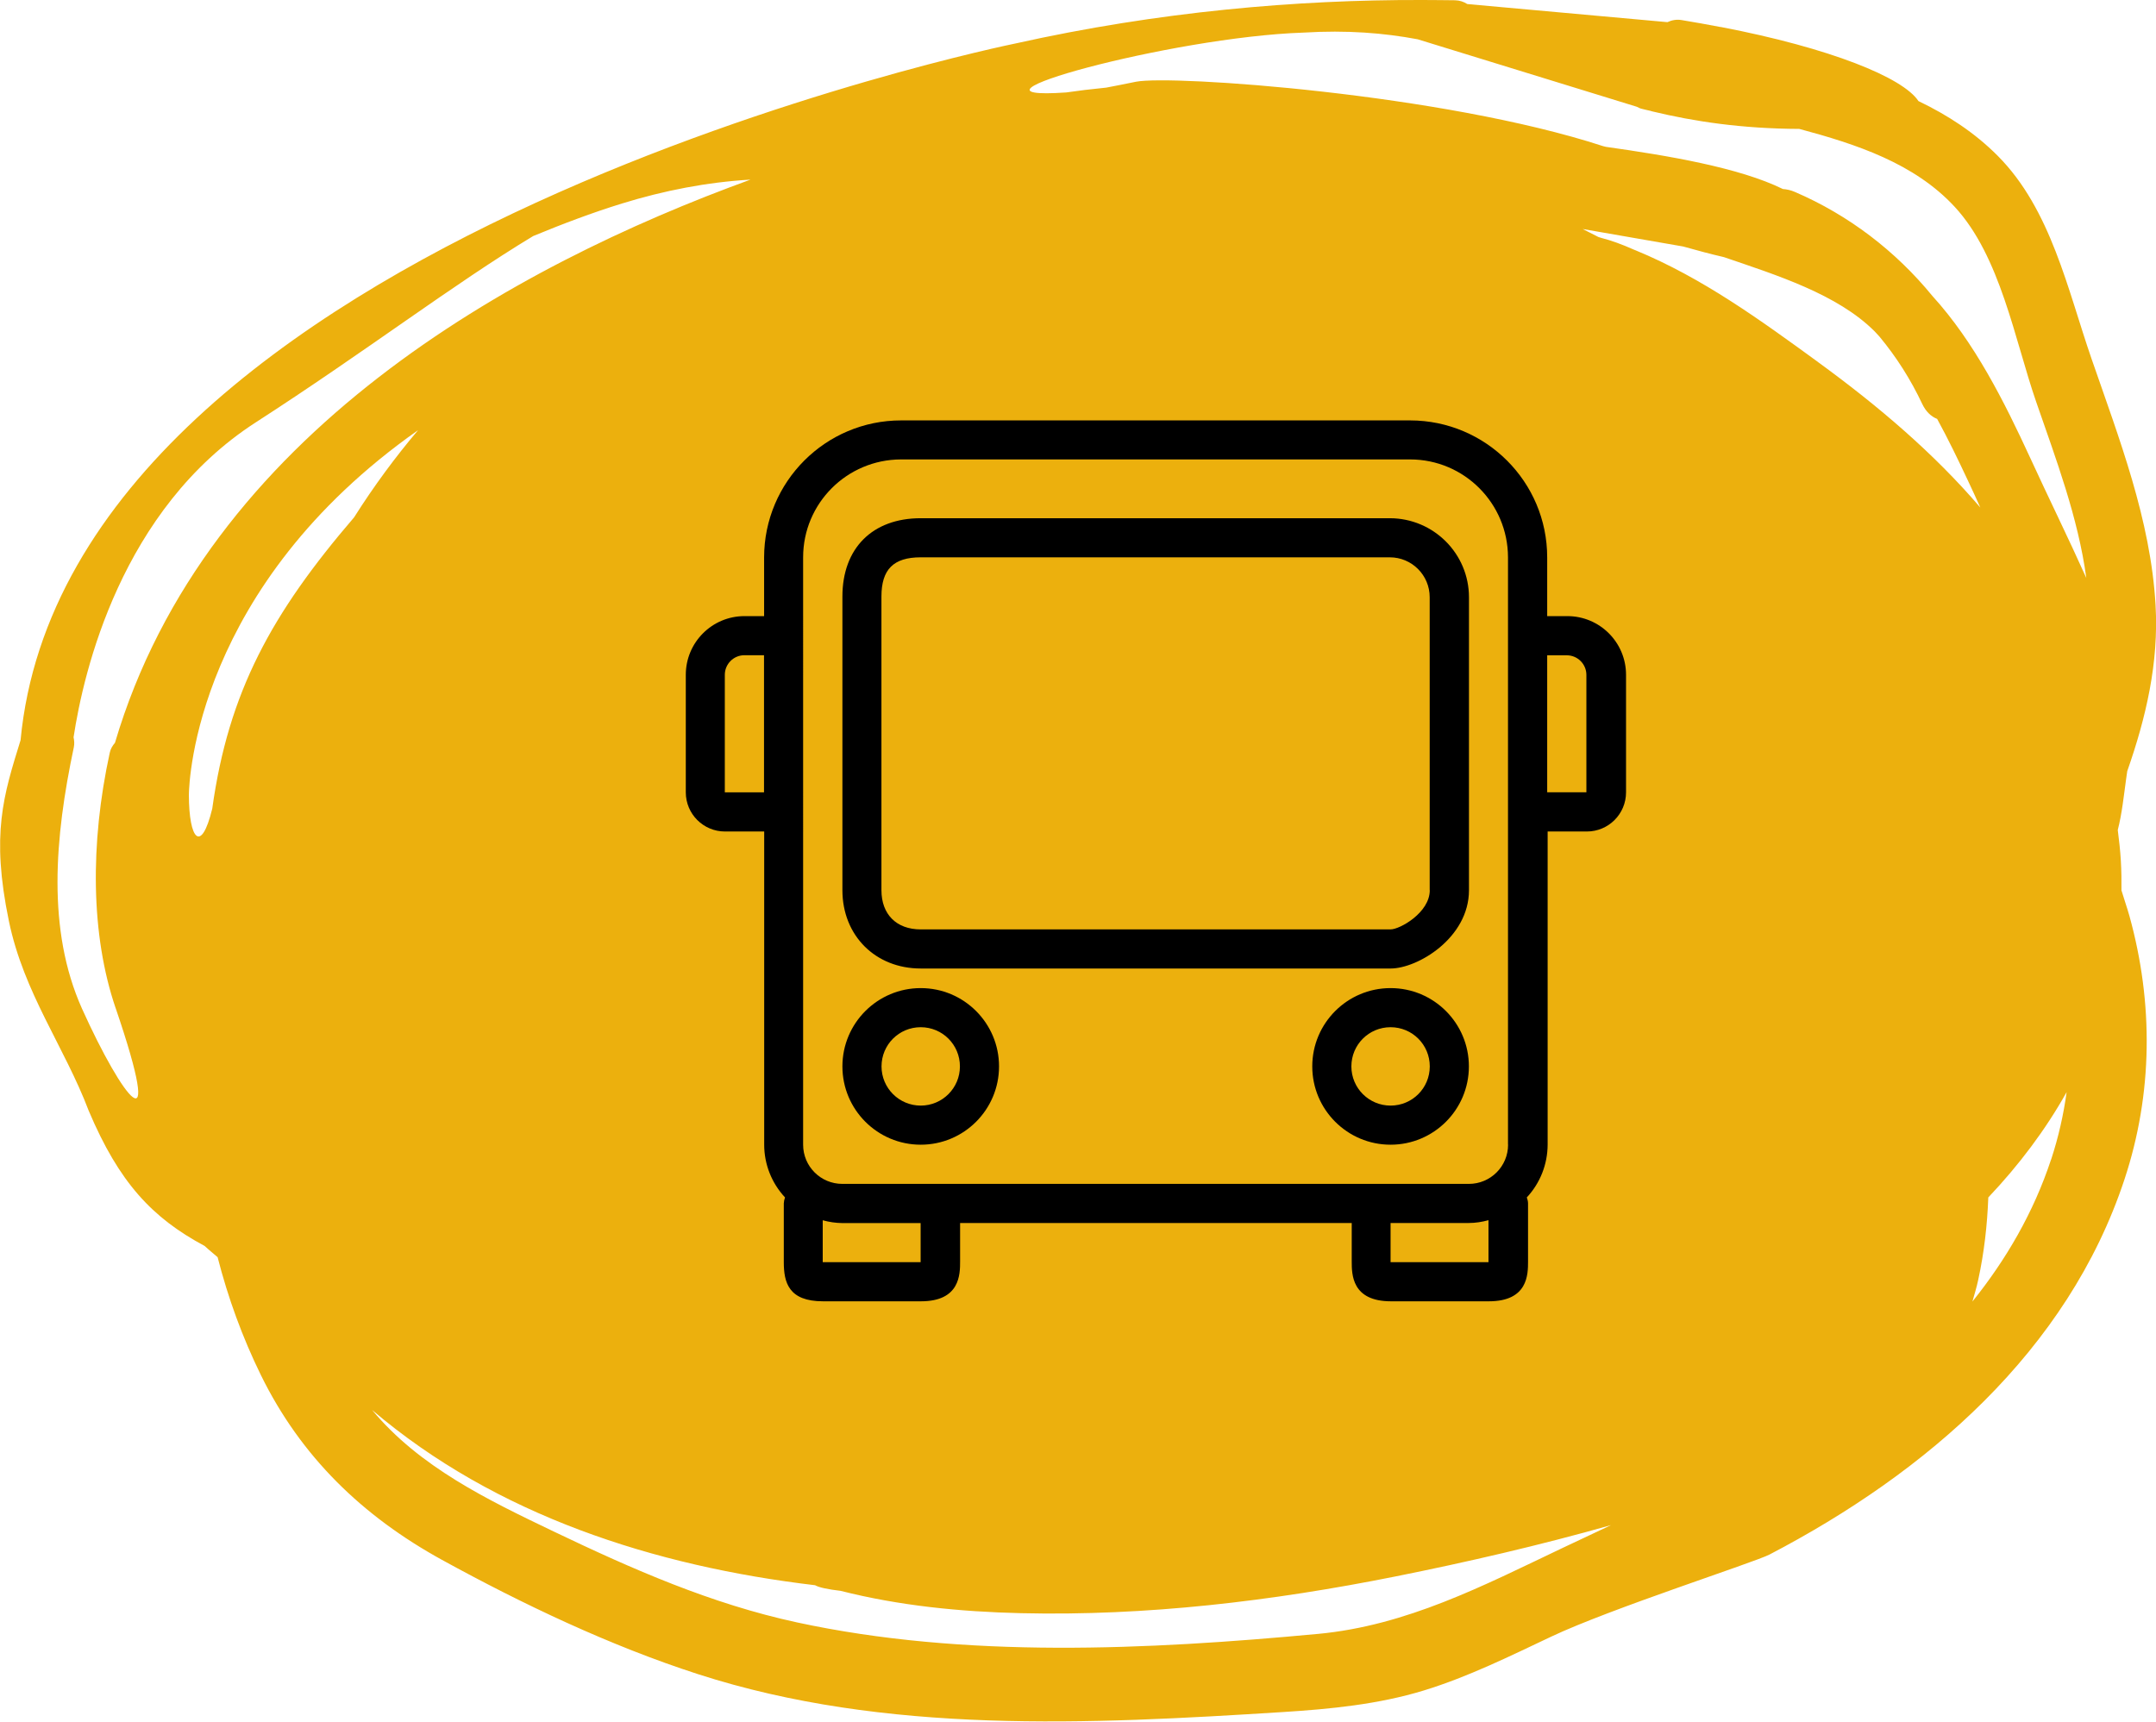
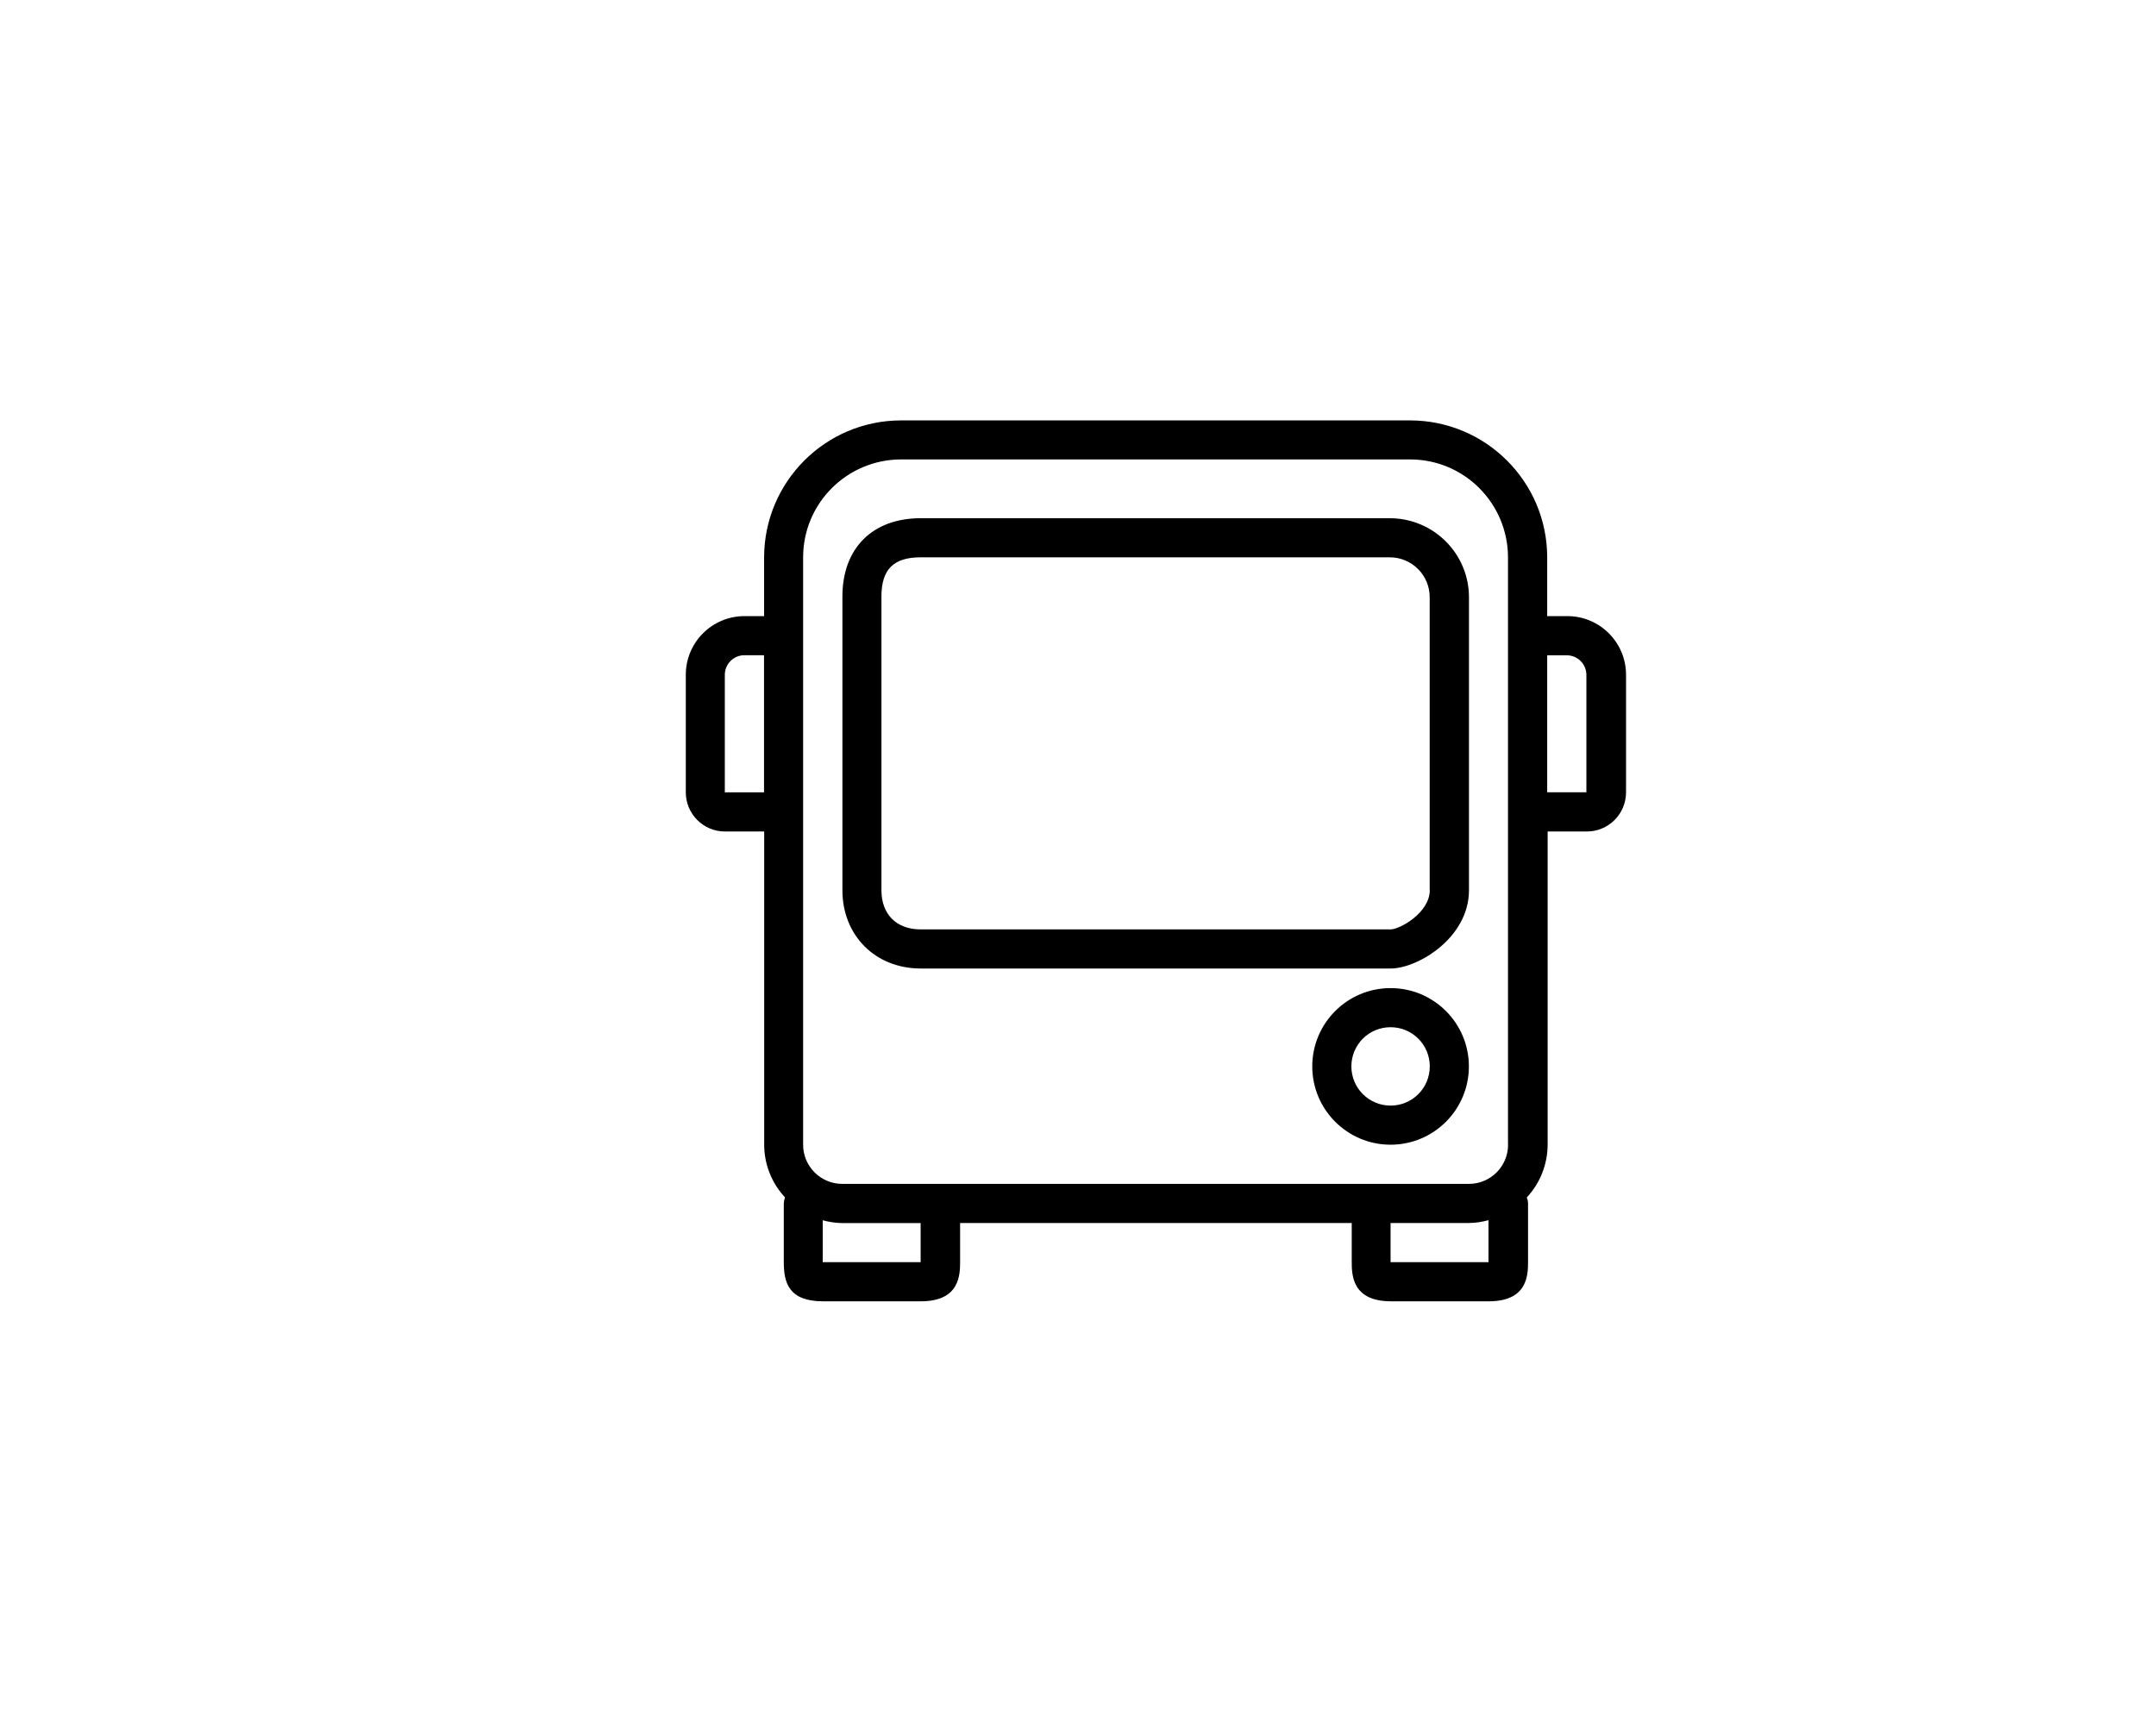
<svg xmlns="http://www.w3.org/2000/svg" id="Capa_2" data-name="Capa 2" viewBox="0 0 245.31 195.91">
  <defs>
    <style> .cls-1 { fill: #ecb00d; fill-rule: evenodd; } </style>
  </defs>
  <g id="Capa_1-2" data-name="Capa 1">
    <g>
-       <path class="cls-1" d="m241.38,101.37c.01-1.13,0-2.28-.07-3.44-.07-1.17-.2-2.33-.35-3.48.48-1.87.68-3.84.95-5.8.04-.3.09-.6.13-.9,2.13-6.08,3.6-12.33,3.22-18.9-.56-9.73-4.14-18.93-7.29-28.04-2.72-7.86-4.61-16.98-10.65-23.06-2.65-2.67-5.73-4.66-9.04-6.25-1.75-2.67-9.99-6.03-22.49-8.43h0s-.05,0-.05,0c-1.43-.27-2.89-.54-4.43-.79-.55-.09-1.1.01-1.59.24l-22.77-2.06c-.4-.26-.87-.42-1.41-.43-1.18-.02-2.4-.02-3.6-.03l-.18-.02v.02c-14.15-.04-29.94,1.31-46.28,4.96,0,0-107.68,21.88-113.14,79.27-1.94,6.27-3.38,10.67-1.33,20.57,1.7,8.22,6.31,14.28,9.09,21.61,3.45,8.15,7.2,12.17,13.18,15.37.48.45.99.85,1.48,1.28,1.18,4.62,2.82,9.12,4.93,13.43,4.56,9.29,11.56,16.04,20.59,21.01,9.22,5.06,19.12,9.77,29.14,13.01,21.34,6.89,44.5,5.7,66.58,4.31,5.37-.34,10.82-.87,15.99-2.45,5.03-1.54,9.79-3.9,14.53-6.14,6.72-3.18,23.07-8.43,24.81-9.33,17.81-9.29,33.93-23.14,40.39-42.68,3.24-9.79,3.31-20.08.57-29.98-.27-.96-.61-1.92-.9-2.89Zm-34.52-60.17c-6.58-4.79-13.18-9.59-20.75-12.71-.08-.03-.17-.06-.25-.1-1.28-.57-2.5-1.02-3.67-1.32-.11-.03-.21-.07-.32-.1-.59-.31-1.19-.6-1.79-.91l11.43,1.99c1.56.44,3.12.86,4.64,1.21,5.93,2.03,12.9,4.2,17.15,8.45.2.2.38.42.57.62,1.89,2.28,3.52,4.83,4.84,7.63.42.89,1.02,1.44,1.7,1.71,1.26,2.3,2.39,4.65,3.47,6.95.49,1.04.97,2.08,1.44,3.13-5.27-6.15-11.52-11.49-18.48-16.56ZM13.16,114.72c5.68,16.64.82,10.37-3.83.06-4.01-8.96-3.11-19.46-.93-29.75.08-.39.05-.77-.03-1.13,1.13-7.45,5.41-25.96,20.75-35.85,12.47-8.04,22.52-15.75,31.55-21.19,3.31-1.37,6.66-2.64,10.09-3.7,4.8-1.48,9.67-2.43,14.63-2.72C58.52,30.21,23.47,49.35,13.08,84.53c-.28.32-.5.69-.59,1.12-2.26,10.36-2.17,20.76.67,29.08Zm10.99-22.7c-1.25,5.15-2.65,3.58-2.66-1.58.02-1.59.82-23.72,26.08-41.49-2.57,3.04-5.01,6.33-7.28,9.92-9.38,10.93-14.29,19.85-16.14,33.15Zm125.78,93.91c-19.36,1.81-40.15,2.82-59.25-1.31-9.76-2.11-18.71-6.05-27.67-10.34-7.52-3.6-15.29-7.35-20.67-13.83,14.08,11.99,32.12,17.77,50.4,19.94.45.26,1.46.47,2.91.64,6.65,1.69,13.6,2.38,20.49,2.54,14.29.34,28.59-1.37,42.59-4.17,8.19-1.64,16.45-3.55,24.57-5.85-1.87.88-3.73,1.75-5.58,2.63-9.01,4.29-17.67,8.8-27.77,9.75Zm83.44-53.98c-1.99,6.02-5.1,11.37-8.95,16.16.23-.81.48-1.61.66-2.46.68-3.12,1.03-6.25,1.15-9.39,3.49-3.68,6.5-7.68,8.91-11.98-.35,2.55-.92,5.1-1.76,7.66Zm-2.36-79.82c-2.95-6.4-6.33-13.17-11.15-18.46-4.17-5.1-9.52-9.2-15.64-11.83-.46-.2-.92-.3-1.36-.33-4.96-2.44-13.06-3.8-20.14-4.8-.11-.02-.2-.05-.32-.08-18.28-5.97-49.08-8.12-53.14-7.33-1.47.29-2.43.5-3.39.67-1.73.17-3.26.36-4.55.55-14.38,1,11.87-6.31,27-6.81,4.92-.3,9.13.04,12.98.76l24.94,7.68c.19.11.4.2.63.25.29.08.6.14.9.21l.23.07h.01c4.77,1.15,10.16,1.96,16.72,1.99,6.44,1.73,13.08,3.89,17.68,8.87,5.19,5.61,6.82,15.11,9.26,22.17,2.25,6.51,4.78,13.18,5.71,20.06-2.07-4.61-4.32-9.17-6.37-13.64Z" />
      <g>
        <path d="m158.22,112.44c-4.92,0-8.91,3.99-8.91,8.91s3.99,8.91,8.91,8.91,8.91-3.99,8.91-8.91c0-4.92-3.99-8.91-8.91-8.91Zm0,13.37c-2.46,0-4.46-1.99-4.46-4.46s1.99-4.46,4.46-4.46,4.46,1.99,4.46,4.46-1.99,4.46-4.46,4.46Z" />
-         <path d="m104.76,112.44c-4.92,0-8.91,3.99-8.91,8.91s3.99,8.91,8.91,8.91,8.91-3.99,8.91-8.91c0-4.92-3.99-8.91-8.91-8.91Zm0,13.37c-2.46,0-4.46-1.99-4.46-4.46s1.99-4.46,4.46-4.46,4.46,1.99,4.46,4.46c0,2.46-1.99,4.46-4.46,4.46Z" />
        <path d="m158.14,58.97h-53.38c-5.5,0-8.91,3.42-8.91,8.91v33.42c0,5.16,3.75,8.91,8.91,8.91h53.47c3.06,0,8.91-3.47,8.91-8.91v-33.33c0-4.97-4.03-8.99-9-9Zm4.54,42.33c0,2.56-3.41,4.46-4.46,4.46h-53.47c-2.75,0-4.46-1.71-4.46-4.46v-33.42c0-3.08,1.37-4.46,4.46-4.46h53.38c2.51,0,4.54,2.03,4.54,4.54v33.33h0Z" />
        <path d="m178.27,70.11h-2.23v-6.68c0-8.61-6.99-15.58-15.59-15.59h-57.92c-8.61,0-15.58,6.99-15.59,15.59v6.68h-2.23c-3.69,0-6.68,2.99-6.68,6.68v13.37c0,2.46,1.99,4.46,4.46,4.46h4.46v35.64c0,2.23.85,4.37,2.37,6-.08.22-.13.45-.14.68v6.68c0,2.31.54,4.46,4.46,4.46h11.14c4.46,0,4.46-3.07,4.46-4.54v-4.37h44.56v4.37c0,1.47,0,4.54,4.46,4.54h11.14c4.46,0,4.46-3.07,4.46-4.54v-6.6c0-.23-.06-.46-.14-.68,1.52-1.63,2.36-3.77,2.37-6v-35.64h4.46c2.46,0,4.46-1.99,4.46-4.46v-13.37c0-3.69-2.99-6.68-6.68-6.68Zm-91.34,20.05h-4.46v-13.37c0-1.23,1-2.23,2.23-2.23h2.23v15.59Zm17.82,53.38v.09h-11.14v-4.77c.73.2,1.47.31,2.23.32h8.91v4.37Zm64.61.09h-11.14v-4.46h8.91c.75,0,1.5-.12,2.23-.32v4.77h0Zm2.23-13.37c0,2.46-1.99,4.46-4.46,4.46h-71.29c-2.46,0-4.46-1.99-4.46-4.46V63.42c0-6.15,4.99-11.13,11.14-11.14h57.92c6.15,0,11.13,4.99,11.14,11.14v66.83h0Zm8.91-40.1h-4.46v-15.59h2.23c1.23,0,2.23,1,2.23,2.23v13.37Z" />
      </g>
    </g>
  </g>
</svg>